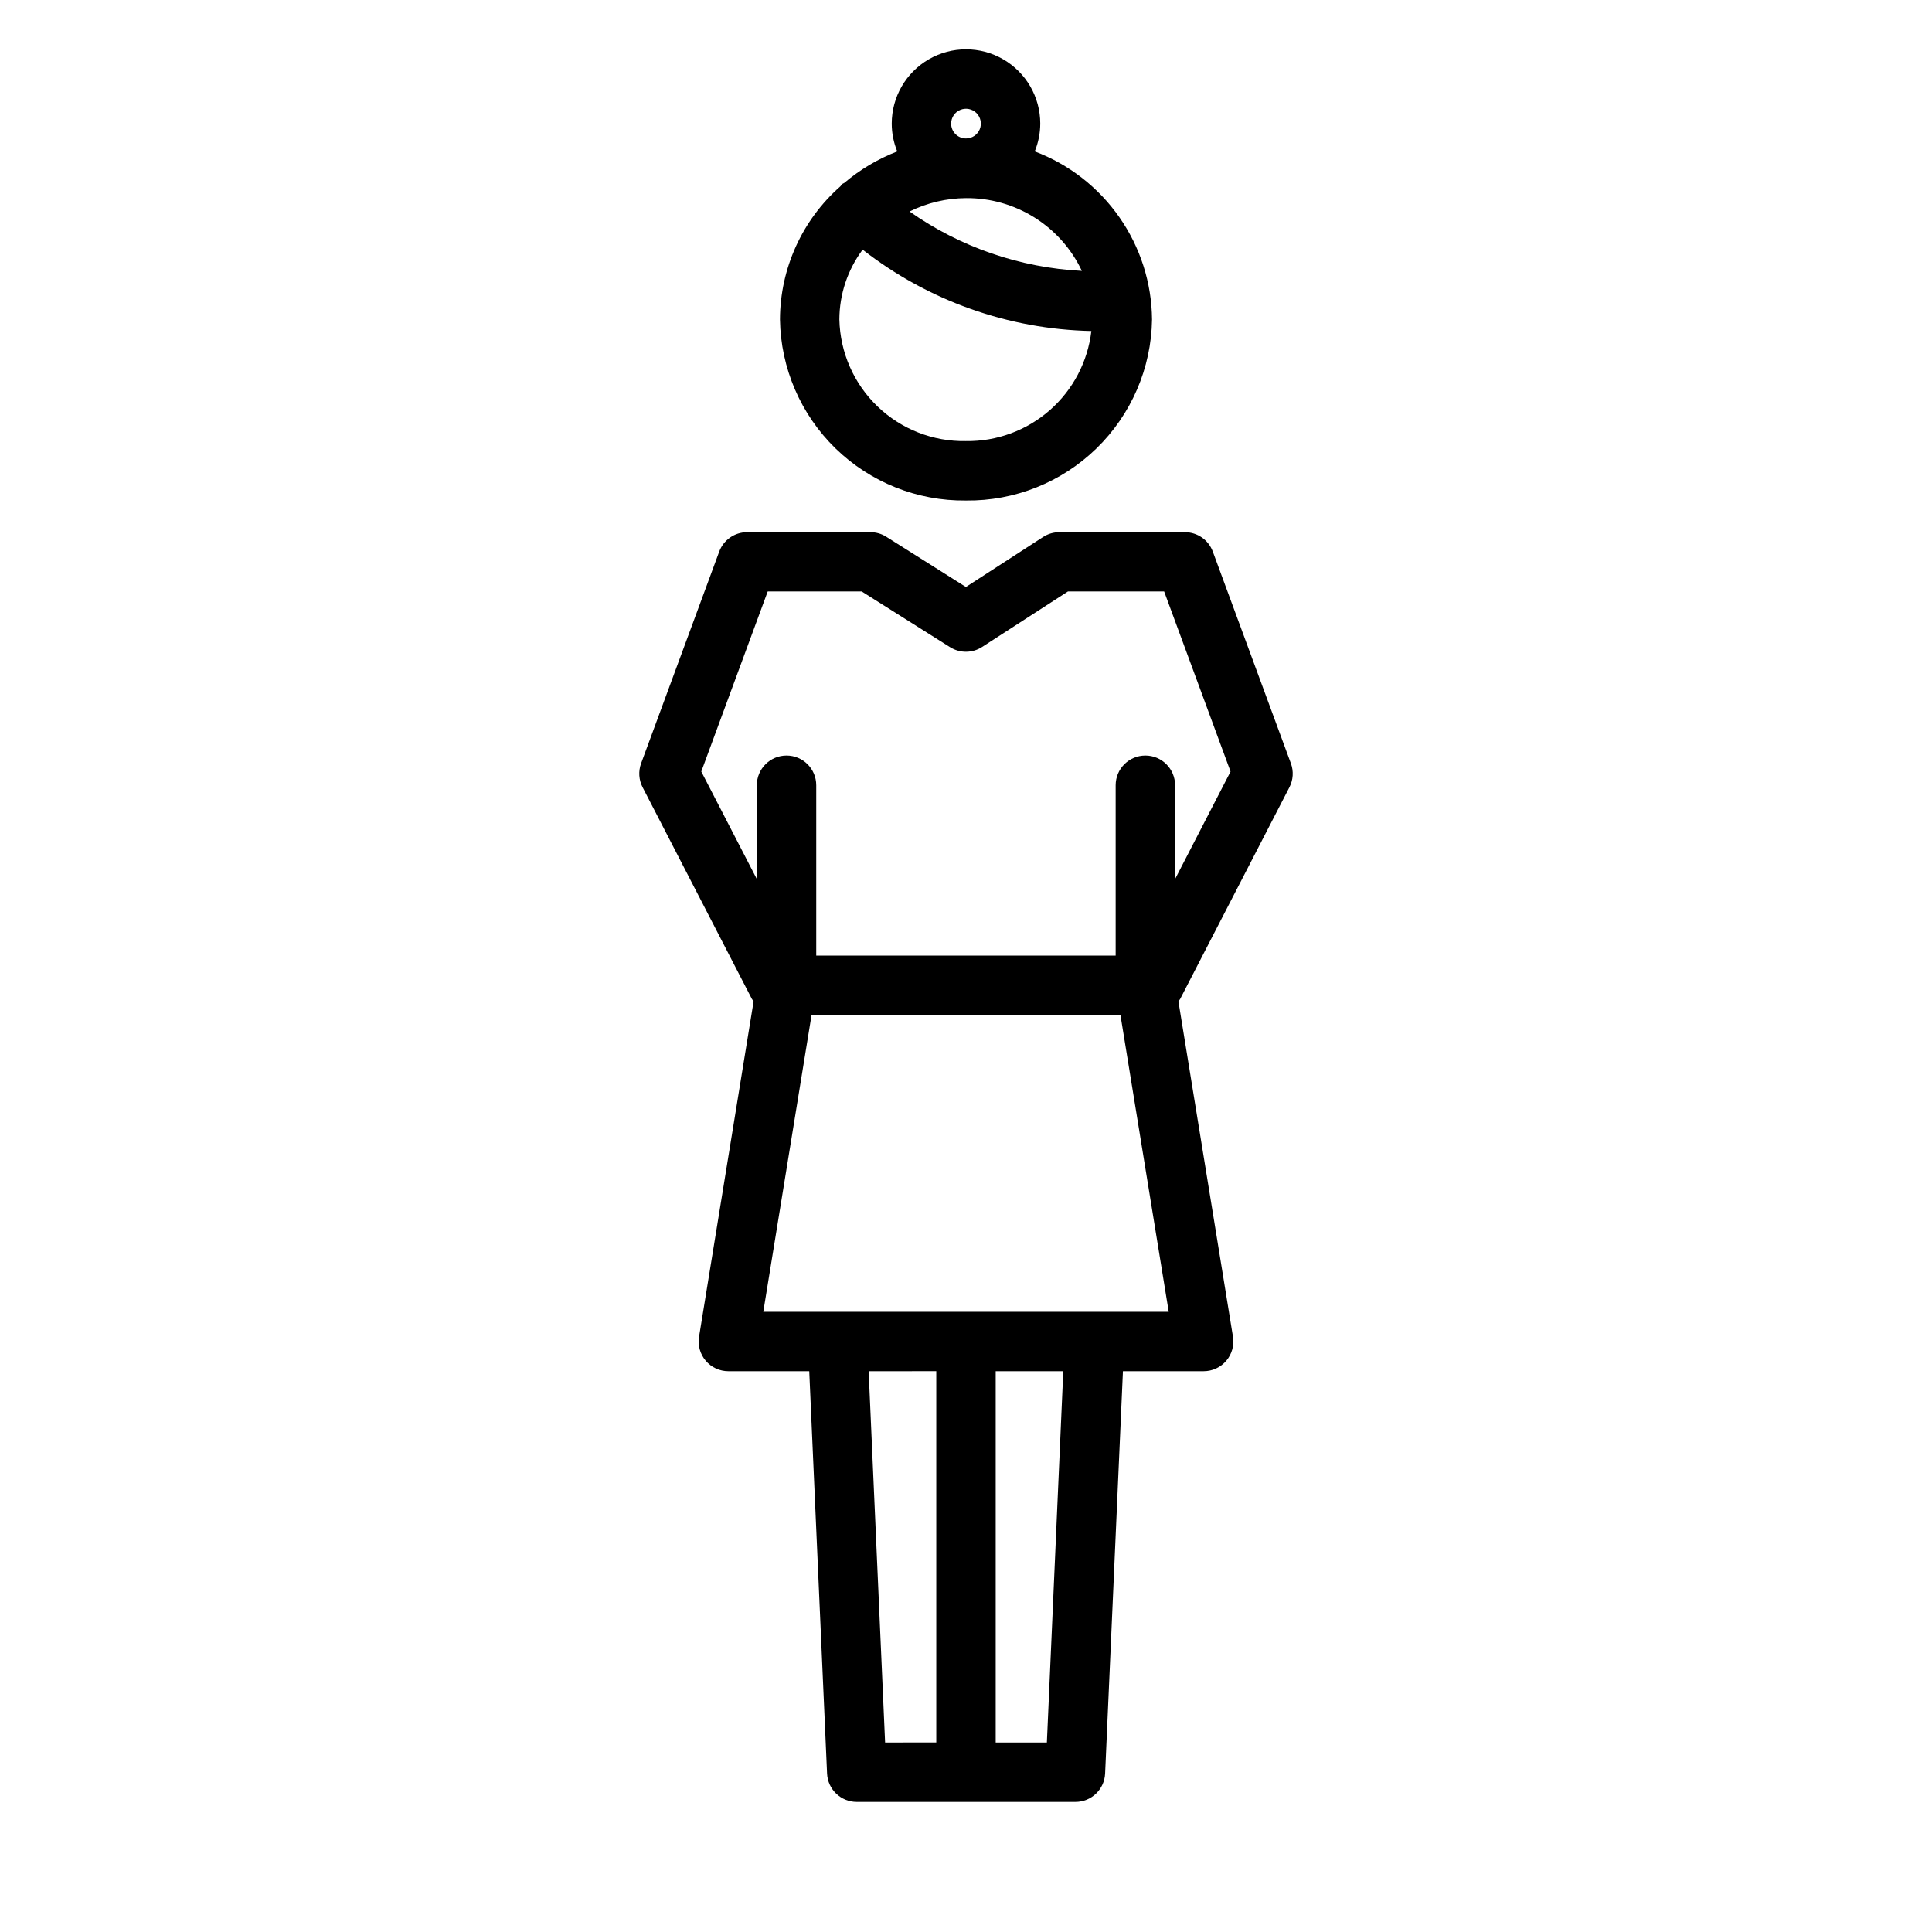
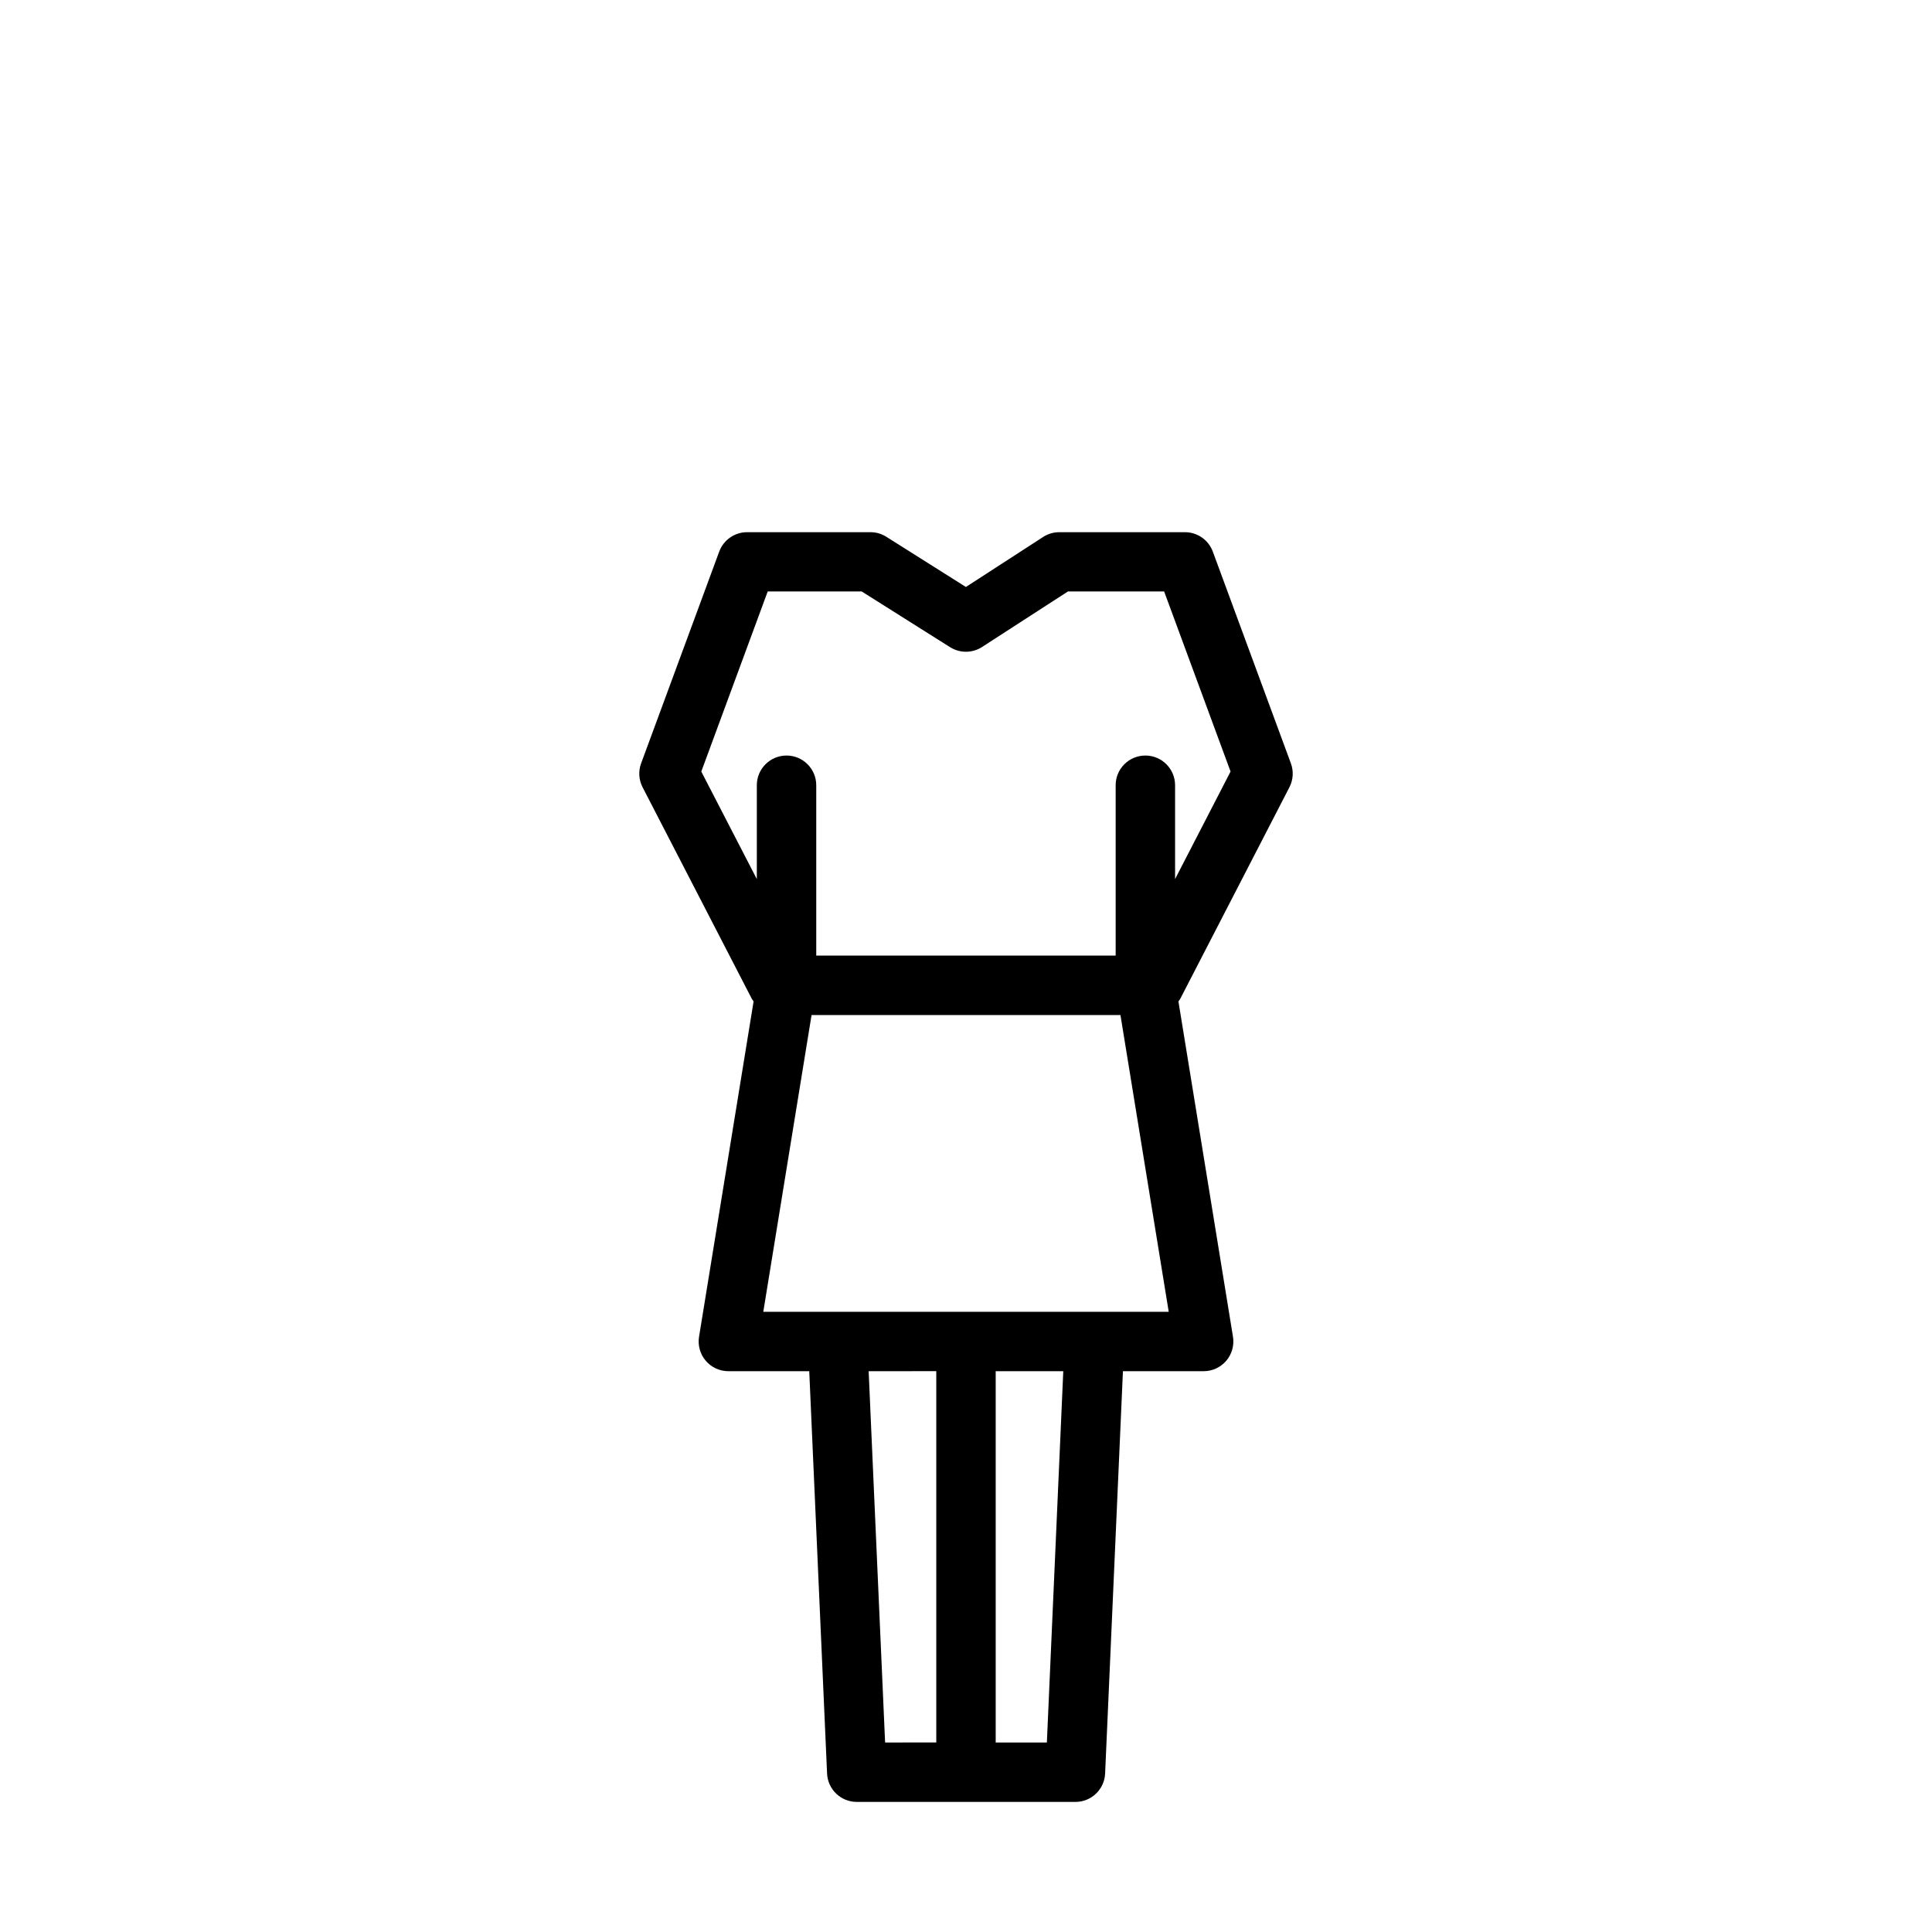
<svg xmlns="http://www.w3.org/2000/svg" fill="#000000" width="800px" height="800px" version="1.1" viewBox="144 144 512 512">
  <g>
-     <path d="m400 276.64c12.891 0.156 25.324-4.805 34.566-13.797 9.242-8.992 14.539-21.281 14.734-34.176-0.086-9.691-3.098-19.133-8.648-27.082-5.547-7.949-13.367-14.035-22.438-17.457 0.961-2.34 1.457-4.848 1.465-7.379 0-7.027-3.754-13.527-9.84-17.043-6.09-3.516-13.594-3.516-19.68 0-6.09 3.516-9.84 10.016-9.84 17.043 0.004 2.531 0.5 5.039 1.461 7.379-5.117 1.984-9.867 4.809-14.059 8.359-0.141 0.102-0.316 0.125-0.457 0.234-0.141 0.109-0.332 0.441-0.535 0.637v0.004c-10.148 8.93-15.984 21.785-16.027 35.305 0.195 12.895 5.492 25.184 14.73 34.176 9.242 8.992 21.672 13.953 34.566 13.797zm0-15.742v-0.004c-8.723 0.164-17.152-3.133-23.441-9.176-6.293-6.043-9.93-14.332-10.117-23.051 0.016-6.672 2.18-13.156 6.164-18.508 17.348 13.535 38.613 21.102 60.613 21.562-0.945 8.113-4.863 15.586-11 20.973-6.137 5.391-14.055 8.312-22.219 8.199zm30.699-45.109c-16.398-0.836-32.23-6.293-45.656-15.742 4.652-2.301 9.766-3.512 14.957-3.543 6.422-0.055 12.73 1.734 18.172 5.152 5.441 3.418 9.789 8.32 12.527 14.133zm-34.637-39.039c0-1.59 0.957-3.023 2.43-3.633 1.473-0.609 3.164-0.273 4.289 0.852s1.461 2.82 0.855 4.289c-0.609 1.473-2.047 2.43-3.637 2.43-2.176 0-3.938-1.762-3.938-3.938z" />
    <path d="m485.72 352.61c1-1.953 1.141-4.238 0.383-6.297l-20.695-56.129c-1.141-3.094-4.09-5.152-7.391-5.148h-33.301c-1.516 0-3 0.438-4.273 1.262l-20.469 13.258-21.098-13.305 0.004-0.004c-1.258-0.793-2.711-1.215-4.195-1.211h-32.703c-3.297 0-6.242 2.055-7.383 5.148l-20.703 56.129c-0.754 2.059-0.617 4.344 0.387 6.297l28.977 56.129c0.137 0.223 0.285 0.438 0.449 0.645l-14.453 88.859c-0.375 2.277 0.273 4.606 1.77 6.367 1.496 1.758 3.691 2.773 6 2.769h21.434l4.723 106.62v0.004c0.188 4.211 3.656 7.527 7.875 7.523h57.938c4.215 0.004 7.684-3.312 7.871-7.523l4.723-106.62 21.391-0.004c2.309 0.004 4.5-1.012 5.996-2.769 1.496-1.762 2.144-4.09 1.773-6.367l-14.453-88.859c0.141-0.219 0.332-0.41 0.457-0.645zm-155.87-4.141 17.602-47.727h24.906l23.426 14.77v-0.004c2.594 1.633 5.898 1.617 8.473-0.047l22.766-14.719h25.488l17.602 47.727-14.703 28.496v-24.867c0-4.348-3.523-7.871-7.871-7.871-4.348 0-7.875 3.523-7.875 7.871v45.152h-79.348v-45.152c0-4.348-3.523-7.871-7.871-7.871-4.348 0-7.875 3.523-7.875 7.871v24.867zm44.352 158.91 17.922-0.004v98.398l-13.562 0.004zm47.23 98.398h-13.562v-98.398h17.91zm-75.152-114.14 12.793-78.641h81.859l12.793 78.641z" />
  </g>
</svg>